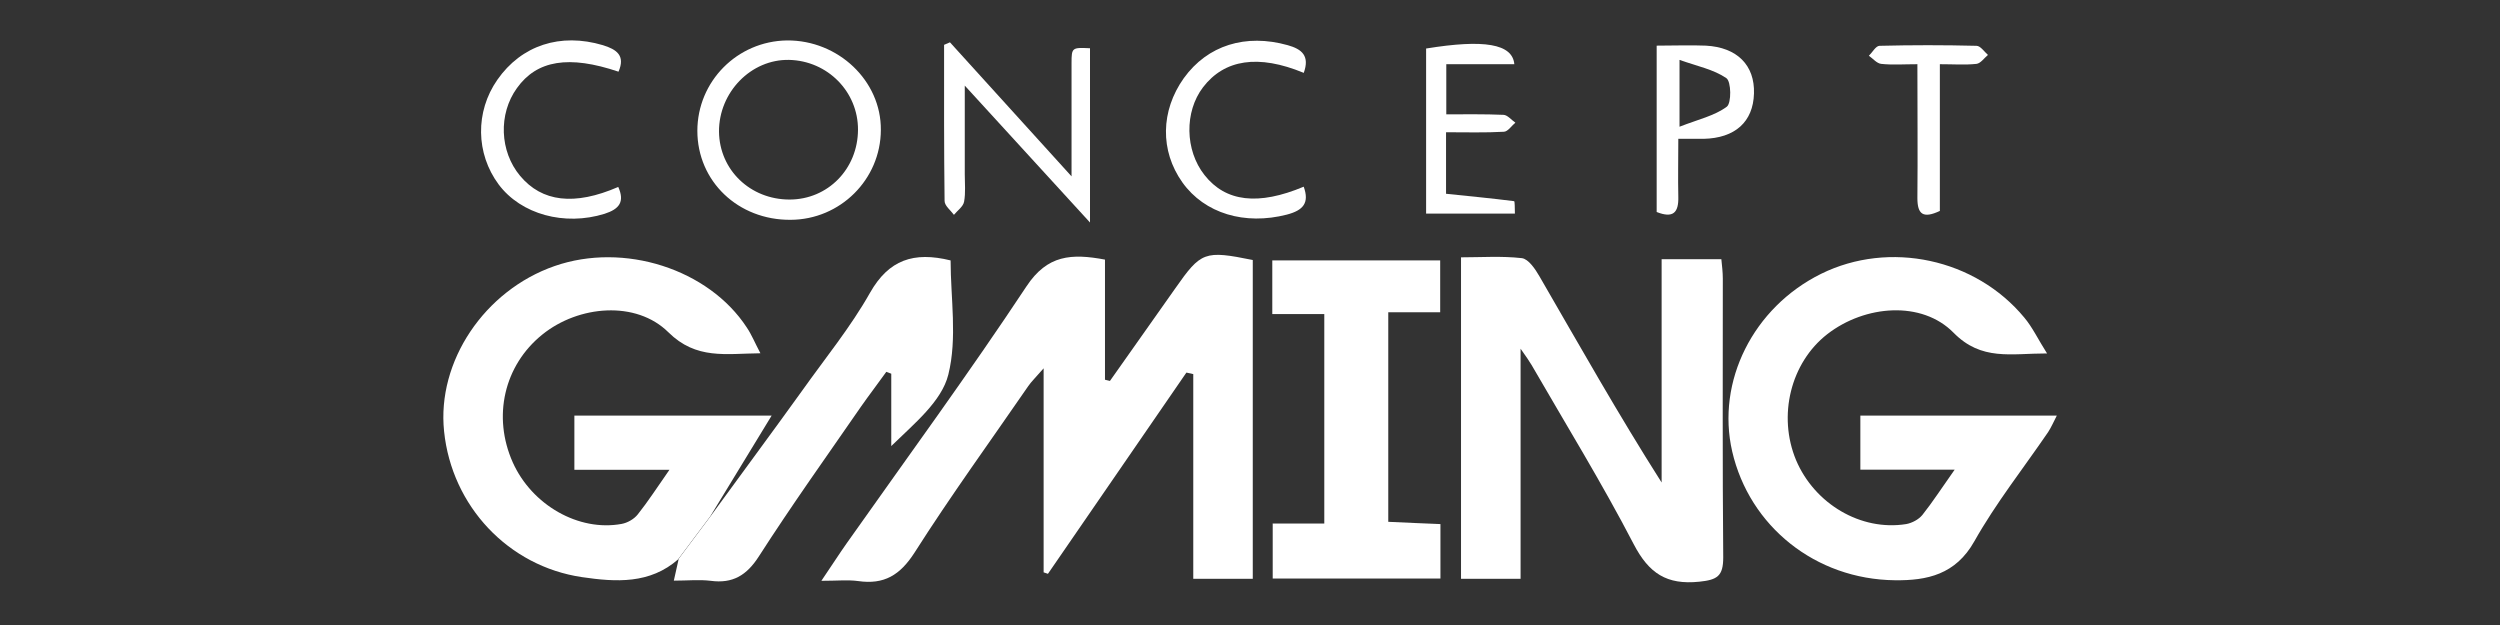
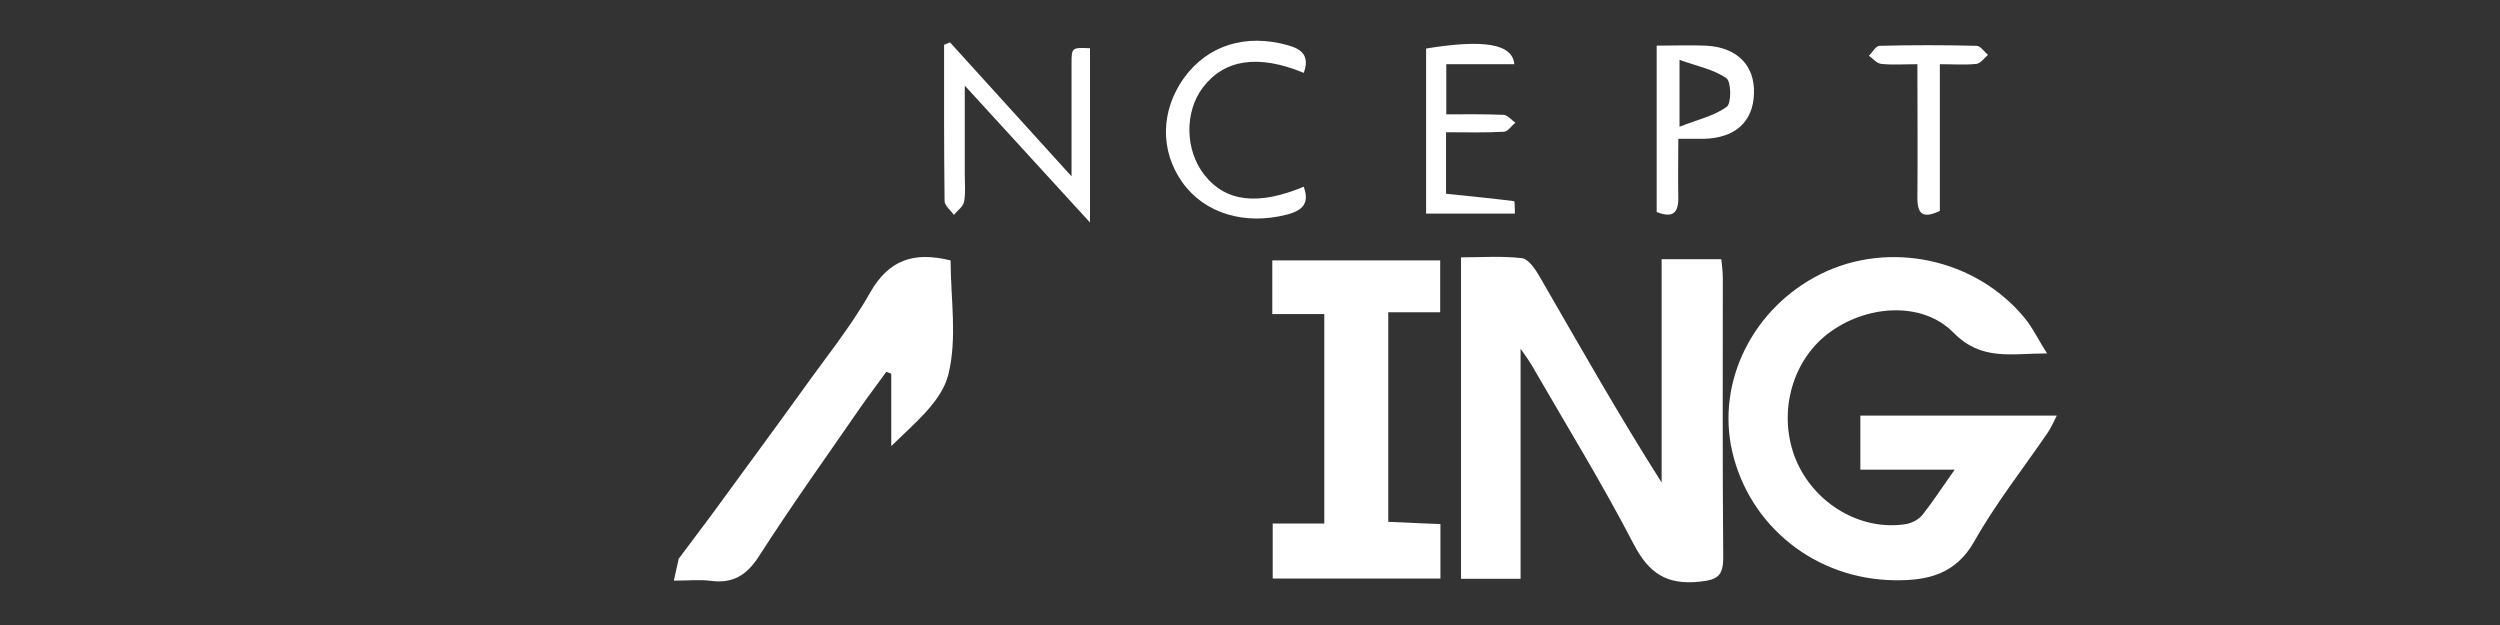
<svg xmlns="http://www.w3.org/2000/svg" width="120px" height="30px" viewBox="0 0 120 30" version="1.1">
  <rect x="0" y="0" width="120" height="30" fill="#333333" stroke="none" />
  <defs>
    <clipPath id="clip1">
      <path d="M 39.332 12 L 60.668 12 L 60.668 27.941 L 39.332 27.941 Z M 39.332 12 " />
    </clipPath>
    <clipPath id="clip2">
      <path d="M 70 12 L 83 12 L 83 27.941 L 70 27.941 Z M 70 12 " />
    </clipPath>
    <clipPath id="clip3">
      <path d="M 21 12 L 37.332 12 L 37.332 27.941 L 21 27.941 Z M 21 12 " />
    </clipPath>
    <clipPath id="clip4">
      <path d="M 82.668 12 L 99 12 L 99 27.941 L 82.668 27.941 Z M 82.668 12 " />
    </clipPath>
    <clipPath id="clip5">
      <path d="M 61 12 L 69.332 12 L 69.332 27.941 L 61 27.941 Z M 61 12 " />
    </clipPath>
    <clipPath id="clip6">
      <path d="M 32 12 L 46 12 L 46 27.941 L 32 27.941 Z M 32 12 " />
    </clipPath>
    <clipPath id="clip7">
-       <path d="M 33.332 1.941 L 42.668 1.941 L 42.668 10.668 L 33.332 10.668 Z M 33.332 1.941 " />
-     </clipPath>
+       </clipPath>
    <clipPath id="clip8">
      <path d="M 55.332 1.941 L 63 1.941 L 63 10.668 L 55.332 10.668 Z M 55.332 1.941 " />
    </clipPath>
    <clipPath id="clip9">
      <path d="M 23 1.941 L 30 1.941 L 30 10.668 L 23 10.668 Z M 23 1.941 " />
    </clipPath>
  </defs>
  <g id="surface1">
    <g clip-path="url(#clip1)" clip-rule="nonzero">
-       <path style=" stroke:none;fill-rule:nonzero;fill:rgb(100%,100%,100%);fill-opacity:1;" d="M 56.945 17.887 C 54.73 21.109 52.512 24.332 50.301 27.543 C 50.234 27.523 50.164 27.496 50.094 27.473 L 50.094 17.68 C 49.715 18.117 49.504 18.316 49.355 18.535 C 47.527 21.191 45.637 23.793 43.902 26.52 C 43.199 27.613 42.434 28.07 41.191 27.891 C 40.695 27.824 40.184 27.879 39.426 27.879 C 39.926 27.145 40.273 26.598 40.652 26.062 C 43.543 21.965 46.508 17.918 49.273 13.742 C 50.273 12.23 51.434 12.16 53.039 12.461 L 53.039 18.227 C 53.121 18.246 53.199 18.266 53.277 18.285 C 54.316 16.805 55.367 15.332 56.406 13.852 C 57.652 12.074 57.816 12.012 60.133 12.48 L 60.133 27.781 L 57.277 27.781 L 57.277 17.957 C 57.176 17.938 57.066 17.91 56.965 17.887 Z M 56.945 17.887 " />
-     </g>
+       </g>
    <g clip-path="url(#clip2)" clip-rule="nonzero">
      <path style=" stroke:none;fill-rule:nonzero;fill:rgb(100%,100%,100%);fill-opacity:1;" d="M 72.988 16.727 L 72.988 27.781 L 70.129 27.781 L 70.129 12.352 C 71.098 12.352 72.078 12.281 73.047 12.391 C 73.367 12.43 73.695 12.918 73.895 13.266 C 75.805 16.566 77.672 19.879 79.758 23.16 L 79.758 12.441 L 82.625 12.441 C 82.656 12.758 82.695 13.066 82.695 13.375 C 82.695 17.84 82.676 22.293 82.715 26.758 C 82.715 27.66 82.426 27.832 81.566 27.922 C 80 28.082 79.148 27.523 78.418 26.121 C 76.902 23.199 75.164 20.375 73.516 17.52 C 73.406 17.332 73.277 17.152 72.988 16.738 Z M 72.988 16.727 " />
    </g>
    <g clip-path="url(#clip3)" clip-rule="nonzero">
-       <path style=" stroke:none;fill-rule:nonzero;fill:rgb(100%,100%,100%);fill-opacity:1;" d="M 32.562 26.84 C 31.195 28.043 29.566 27.941 27.941 27.703 C 24.402 27.184 21.684 24.293 21.316 20.703 C 20.965 17.352 23.254 13.941 26.621 12.77 C 29.945 11.613 34.012 12.91 35.848 15.723 C 36.082 16.07 36.238 16.465 36.5 16.957 C 34.832 16.973 33.422 17.273 32.082 15.949 C 30.535 14.418 27.777 14.648 26.031 16.059 C 24.191 17.543 23.633 19.996 24.613 22.195 C 25.531 24.242 27.777 25.527 29.836 25.148 C 30.117 25.098 30.434 24.918 30.613 24.691 C 31.105 24.074 31.535 23.406 32.133 22.551 L 27.57 22.551 L 27.57 19.949 L 37.039 19.949 C 36.039 21.59 35.07 23.188 34.09 24.789 C 33.582 25.465 33.074 26.152 32.562 26.828 Z M 32.562 26.84 " />
-     </g>
+       </g>
    <g clip-path="url(#clip4)" clip-rule="nonzero">
      <path style=" stroke:none;fill-rule:nonzero;fill:rgb(100%,100%,100%);fill-opacity:1;" d="M 98.238 16.965 C 96.52 16.965 95.113 17.332 93.773 15.973 C 92.246 14.418 89.52 14.637 87.711 16.039 C 85.949 17.41 85.324 19.957 86.211 22.086 C 87.102 24.191 89.328 25.504 91.496 25.156 C 91.777 25.105 92.094 24.938 92.273 24.719 C 92.762 24.105 93.191 23.438 93.824 22.543 L 89.297 22.543 L 89.297 19.949 L 98.727 19.949 C 98.578 20.234 98.465 20.504 98.309 20.742 C 97.121 22.48 95.801 24.152 94.77 25.98 C 93.871 27.582 92.496 27.871 90.957 27.852 C 87.141 27.812 83.973 25.258 83.145 21.668 C 82.375 18.309 84.152 14.758 87.41 13.145 C 90.688 11.527 94.82 12.41 97.168 15.246 C 97.559 15.711 97.828 16.289 98.258 16.965 Z M 98.238 16.965 " />
    </g>
    <g clip-path="url(#clip5)" clip-rule="nonzero">
      <path style=" stroke:none;fill-rule:nonzero;fill:rgb(100%,100%,100%);fill-opacity:1;" d="M 61.082 25.129 L 63.566 25.129 L 63.566 15.074 L 61.07 15.074 L 61.07 12.5 L 69.129 12.5 L 69.129 14.988 L 66.637 14.988 L 66.637 25.047 C 67.453 25.09 68.273 25.117 69.141 25.156 L 69.141 27.77 L 61.09 27.77 L 61.09 25.117 Z M 61.082 25.129 " />
    </g>
    <g clip-path="url(#clip6)" clip-rule="nonzero">
      <path style=" stroke:none;fill-rule:nonzero;fill:rgb(100%,100%,100%);fill-opacity:1;" d="M 32.562 26.84 C 33.074 26.16 33.582 25.477 34.09 24.801 C 35.559 22.781 37.051 20.773 38.508 18.746 C 39.613 17.191 40.832 15.699 41.762 14.051 C 42.66 12.473 43.852 12.062 45.629 12.5 C 45.629 14.301 45.957 16.23 45.52 17.98 C 45.199 19.27 43.891 20.324 42.781 21.41 L 42.781 17.938 C 42.703 17.91 42.621 17.879 42.543 17.848 C 42.145 18.406 41.723 18.953 41.332 19.512 C 39.684 21.895 37.996 24.262 36.43 26.699 C 35.84 27.621 35.168 28.02 34.113 27.879 C 33.562 27.812 33.004 27.871 32.344 27.871 C 32.434 27.465 32.504 27.156 32.574 26.84 Z M 32.562 26.84 " />
    </g>
    <g clip-path="url(#clip7)" clip-rule="nonzero">
      <path style=" stroke:none;fill-rule:nonzero;fill:rgb(100%,100%,100%);fill-opacity:1;" d="M 33.473 6.285 C 33.473 3.902 35.391 1.973 37.777 1.941 C 40.234 1.922 42.301 3.879 42.281 6.238 C 42.273 8.613 40.332 10.543 37.949 10.551 C 35.43 10.57 33.473 8.703 33.473 6.277 Z M 41.184 6.227 C 41.191 4.406 39.727 2.918 37.879 2.875 C 36.051 2.836 34.504 4.426 34.512 6.316 C 34.531 8.156 36.012 9.578 37.898 9.578 C 39.734 9.578 41.176 8.113 41.184 6.227 Z M 41.184 6.227 " />
    </g>
    <path style=" stroke:none;fill-rule:nonzero;fill:rgb(100%,100%,100%);fill-opacity:1;" d="M 45.598 2.031 C 47.465 4.09 49.324 6.145 51.434 8.465 C 51.434 6.465 51.434 4.746 51.434 3.027 C 51.434 2.277 51.461 2.277 52.32 2.316 L 52.32 10.68 C 50.285 8.453 48.426 6.426 46.309 4.109 C 46.309 5.719 46.309 7.043 46.309 8.363 C 46.309 8.801 46.355 9.25 46.277 9.676 C 46.238 9.914 45.957 10.105 45.789 10.312 C 45.629 10.094 45.34 9.875 45.34 9.645 C 45.309 7.152 45.316 4.645 45.316 2.152 C 45.41 2.109 45.496 2.07 45.598 2.031 Z M 45.598 2.031 " />
    <path style=" stroke:none;fill-rule:nonzero;fill:rgb(100%,100%,100%);fill-opacity:1;" d="M 79.52 2.191 C 80.379 2.191 81.129 2.16 81.879 2.191 C 83.387 2.27 84.234 3.137 84.191 4.488 C 84.152 5.848 83.285 6.633 81.766 6.664 C 81.418 6.664 81.066 6.664 80.559 6.664 C 80.559 7.648 80.539 8.543 80.559 9.449 C 80.578 10.203 80.316 10.492 79.52 10.176 Z M 80.629 6.078 C 81.52 5.73 82.297 5.559 82.887 5.121 C 83.113 4.953 83.105 3.91 82.863 3.75 C 82.254 3.332 81.465 3.176 80.617 2.875 L 80.617 6.086 Z M 80.629 6.078 " />
    <path style=" stroke:none;fill-rule:nonzero;fill:rgb(100%,100%,100%);fill-opacity:1;" d="M 68.461 2.328 C 71.23 1.879 72.598 2.098 72.688 3.082 L 69.422 3.082 L 69.422 5.488 C 70.348 5.488 71.258 5.473 72.16 5.512 C 72.355 5.512 72.547 5.758 72.738 5.887 C 72.559 6.035 72.379 6.316 72.188 6.324 C 71.289 6.375 70.379 6.348 69.41 6.348 L 69.41 9.301 C 70.527 9.418 71.609 9.52 72.676 9.656 C 72.715 9.656 72.707 10.004 72.715 10.254 L 68.453 10.254 L 68.453 2.328 Z M 68.461 2.328 " />
    <g clip-path="url(#clip8)" clip-rule="nonzero">
      <path style=" stroke:none;fill-rule:nonzero;fill:rgb(100%,100%,100%);fill-opacity:1;" d="M 62.566 3.492 C 60.402 2.598 58.773 2.848 57.746 4.188 C 56.848 5.363 56.875 7.211 57.816 8.402 C 58.832 9.695 60.402 9.875 62.578 8.961 C 62.859 9.738 62.559 10.094 61.77 10.301 C 59.754 10.82 57.824 10.254 56.754 8.754 C 55.676 7.238 55.707 5.32 56.824 3.75 C 57.965 2.168 59.793 1.605 61.809 2.168 C 62.488 2.359 62.879 2.676 62.578 3.504 Z M 62.566 3.492 " />
    </g>
    <g clip-path="url(#clip9)" clip-rule="nonzero">
-       <path style=" stroke:none;fill-rule:nonzero;fill:rgb(100%,100%,100%);fill-opacity:1;" d="M 29.688 3.441 C 27.309 2.637 25.77 2.887 24.812 4.23 C 23.914 5.473 23.984 7.27 24.965 8.441 C 26.012 9.695 27.57 9.887 29.676 8.973 C 29.996 9.688 29.727 10.035 29.02 10.262 C 27.098 10.859 25.012 10.293 23.934 8.852 C 22.836 7.371 22.805 5.363 23.871 3.832 C 25.031 2.168 26.902 1.562 28.938 2.168 C 29.598 2.371 30.027 2.668 29.688 3.441 Z M 29.688 3.441 " />
-     </g>
+       </g>
    <path style=" stroke:none;fill-rule:nonzero;fill:rgb(100%,100%,100%);fill-opacity:1;" d="M 92.043 3.082 C 91.387 3.082 90.836 3.125 90.297 3.066 C 90.086 3.043 89.906 2.816 89.707 2.676 C 89.879 2.508 90.035 2.207 90.215 2.199 C 91.766 2.16 93.312 2.16 94.871 2.199 C 95.062 2.199 95.242 2.48 95.422 2.637 C 95.242 2.785 95.07 3.043 94.871 3.066 C 94.324 3.125 93.773 3.082 93.113 3.082 L 93.113 10.125 C 92.305 10.504 92.035 10.285 92.035 9.508 C 92.055 7.41 92.035 5.32 92.035 3.094 Z M 92.043 3.082 " />
  </g>
</svg>